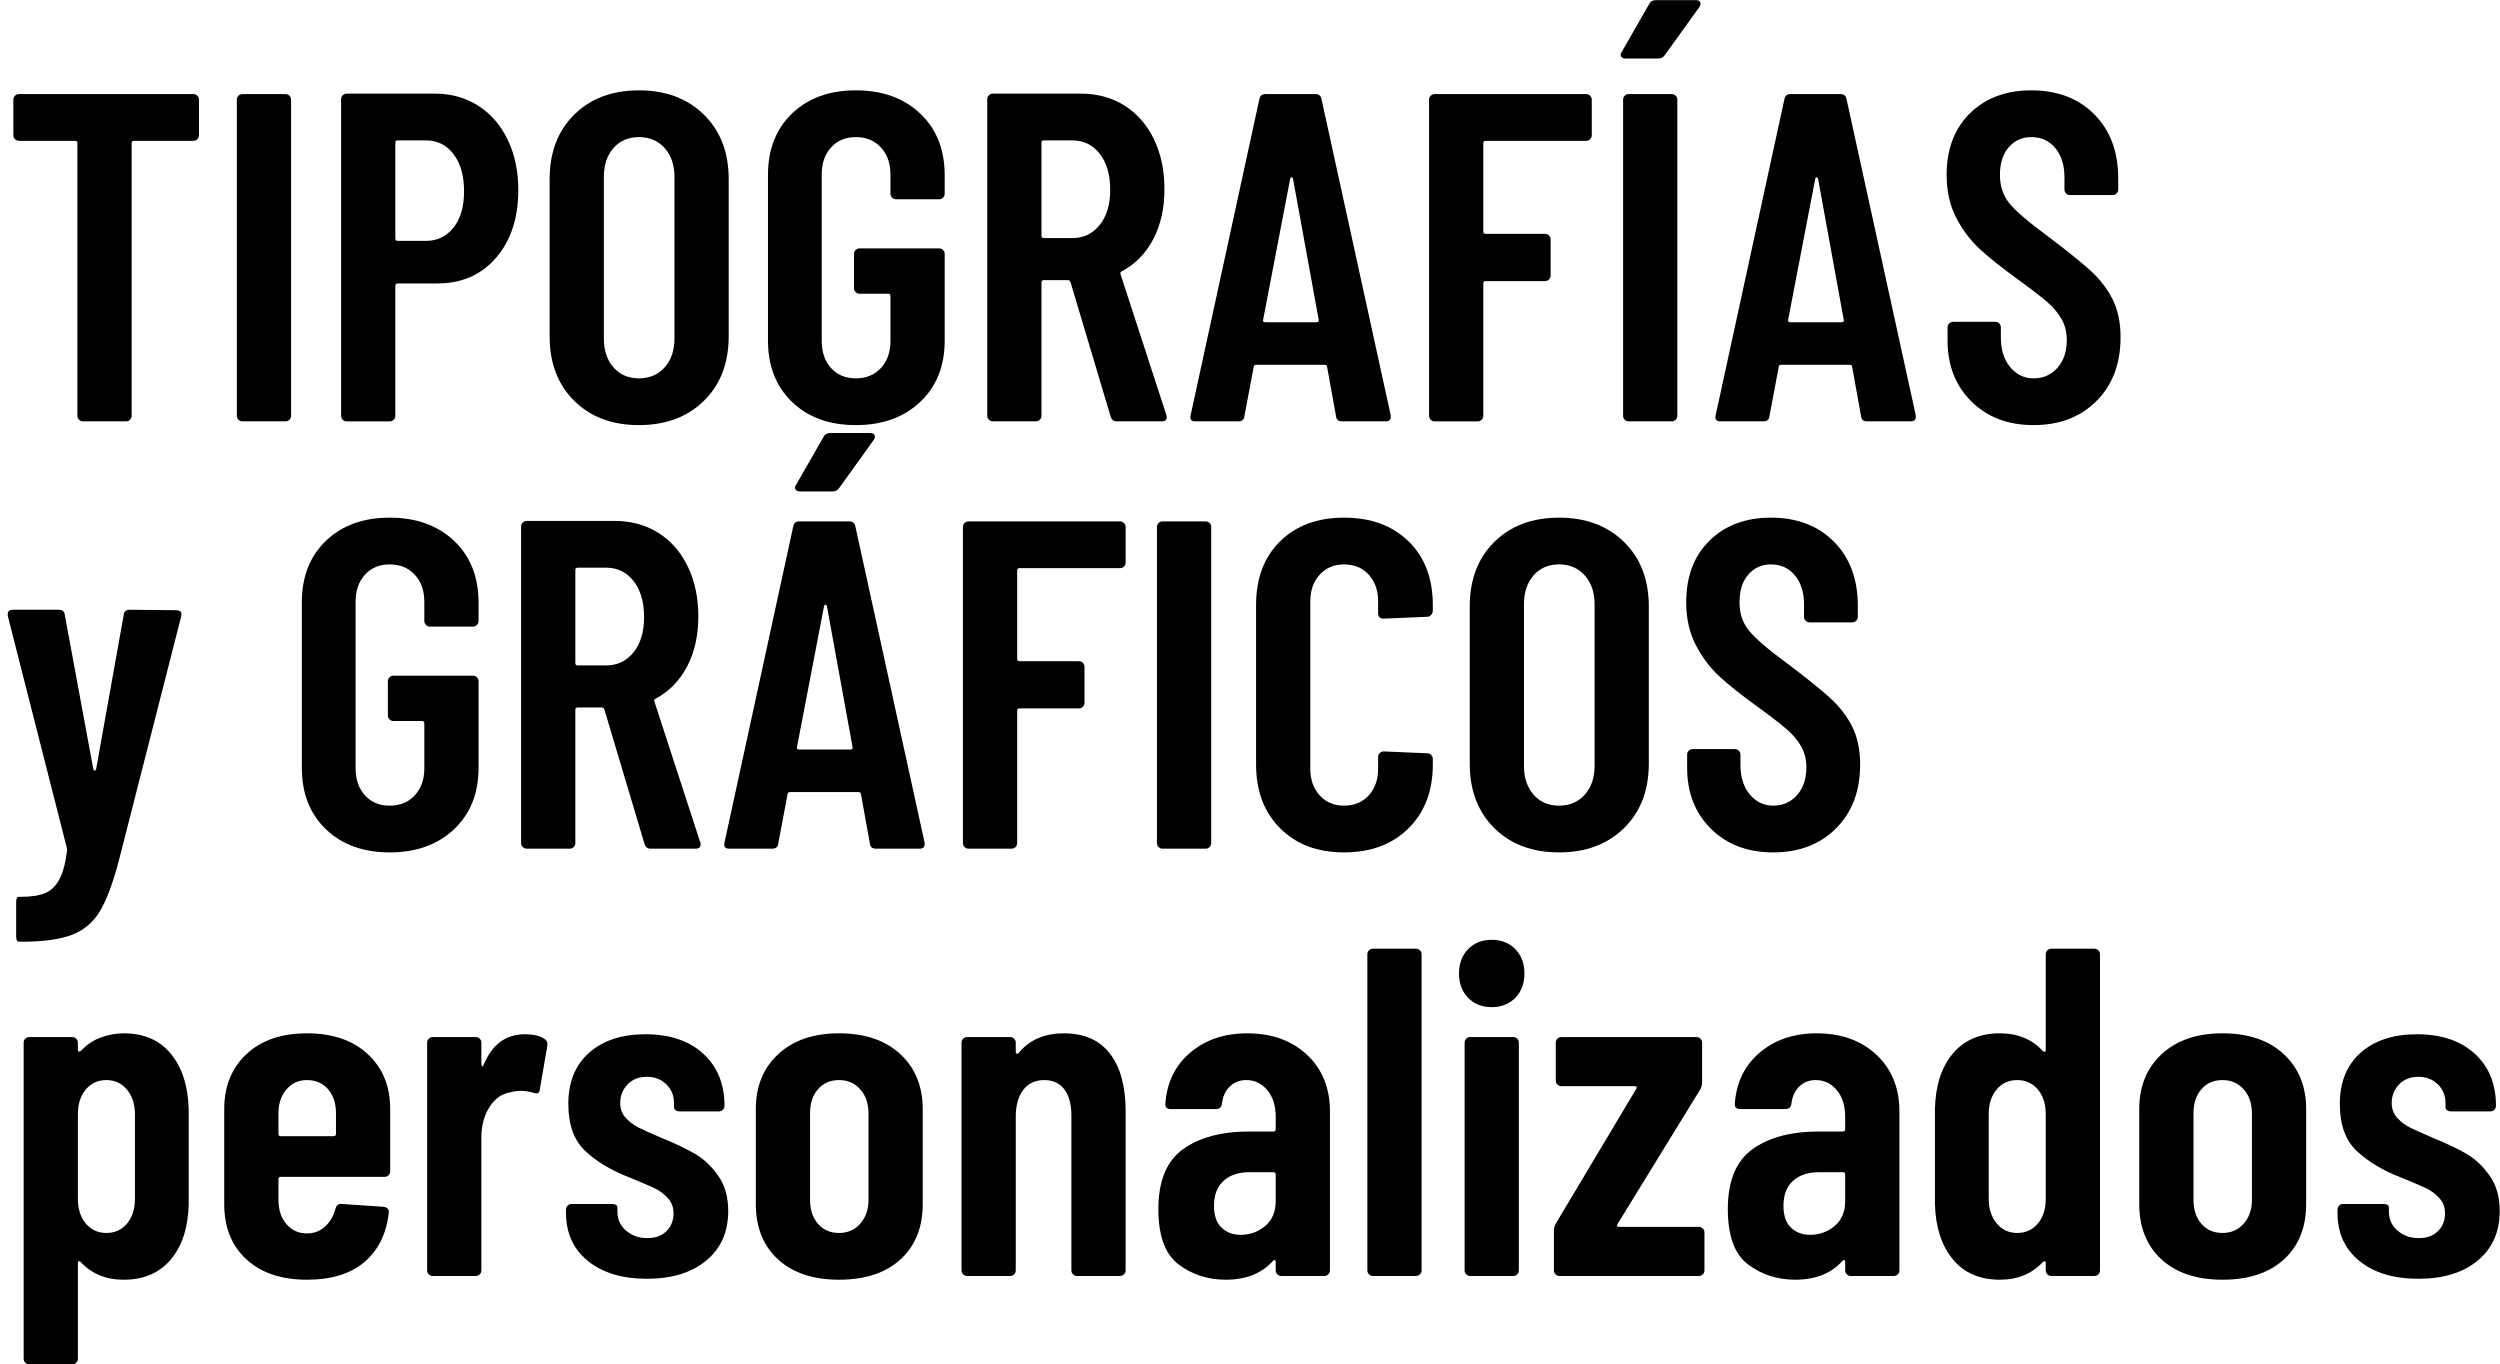
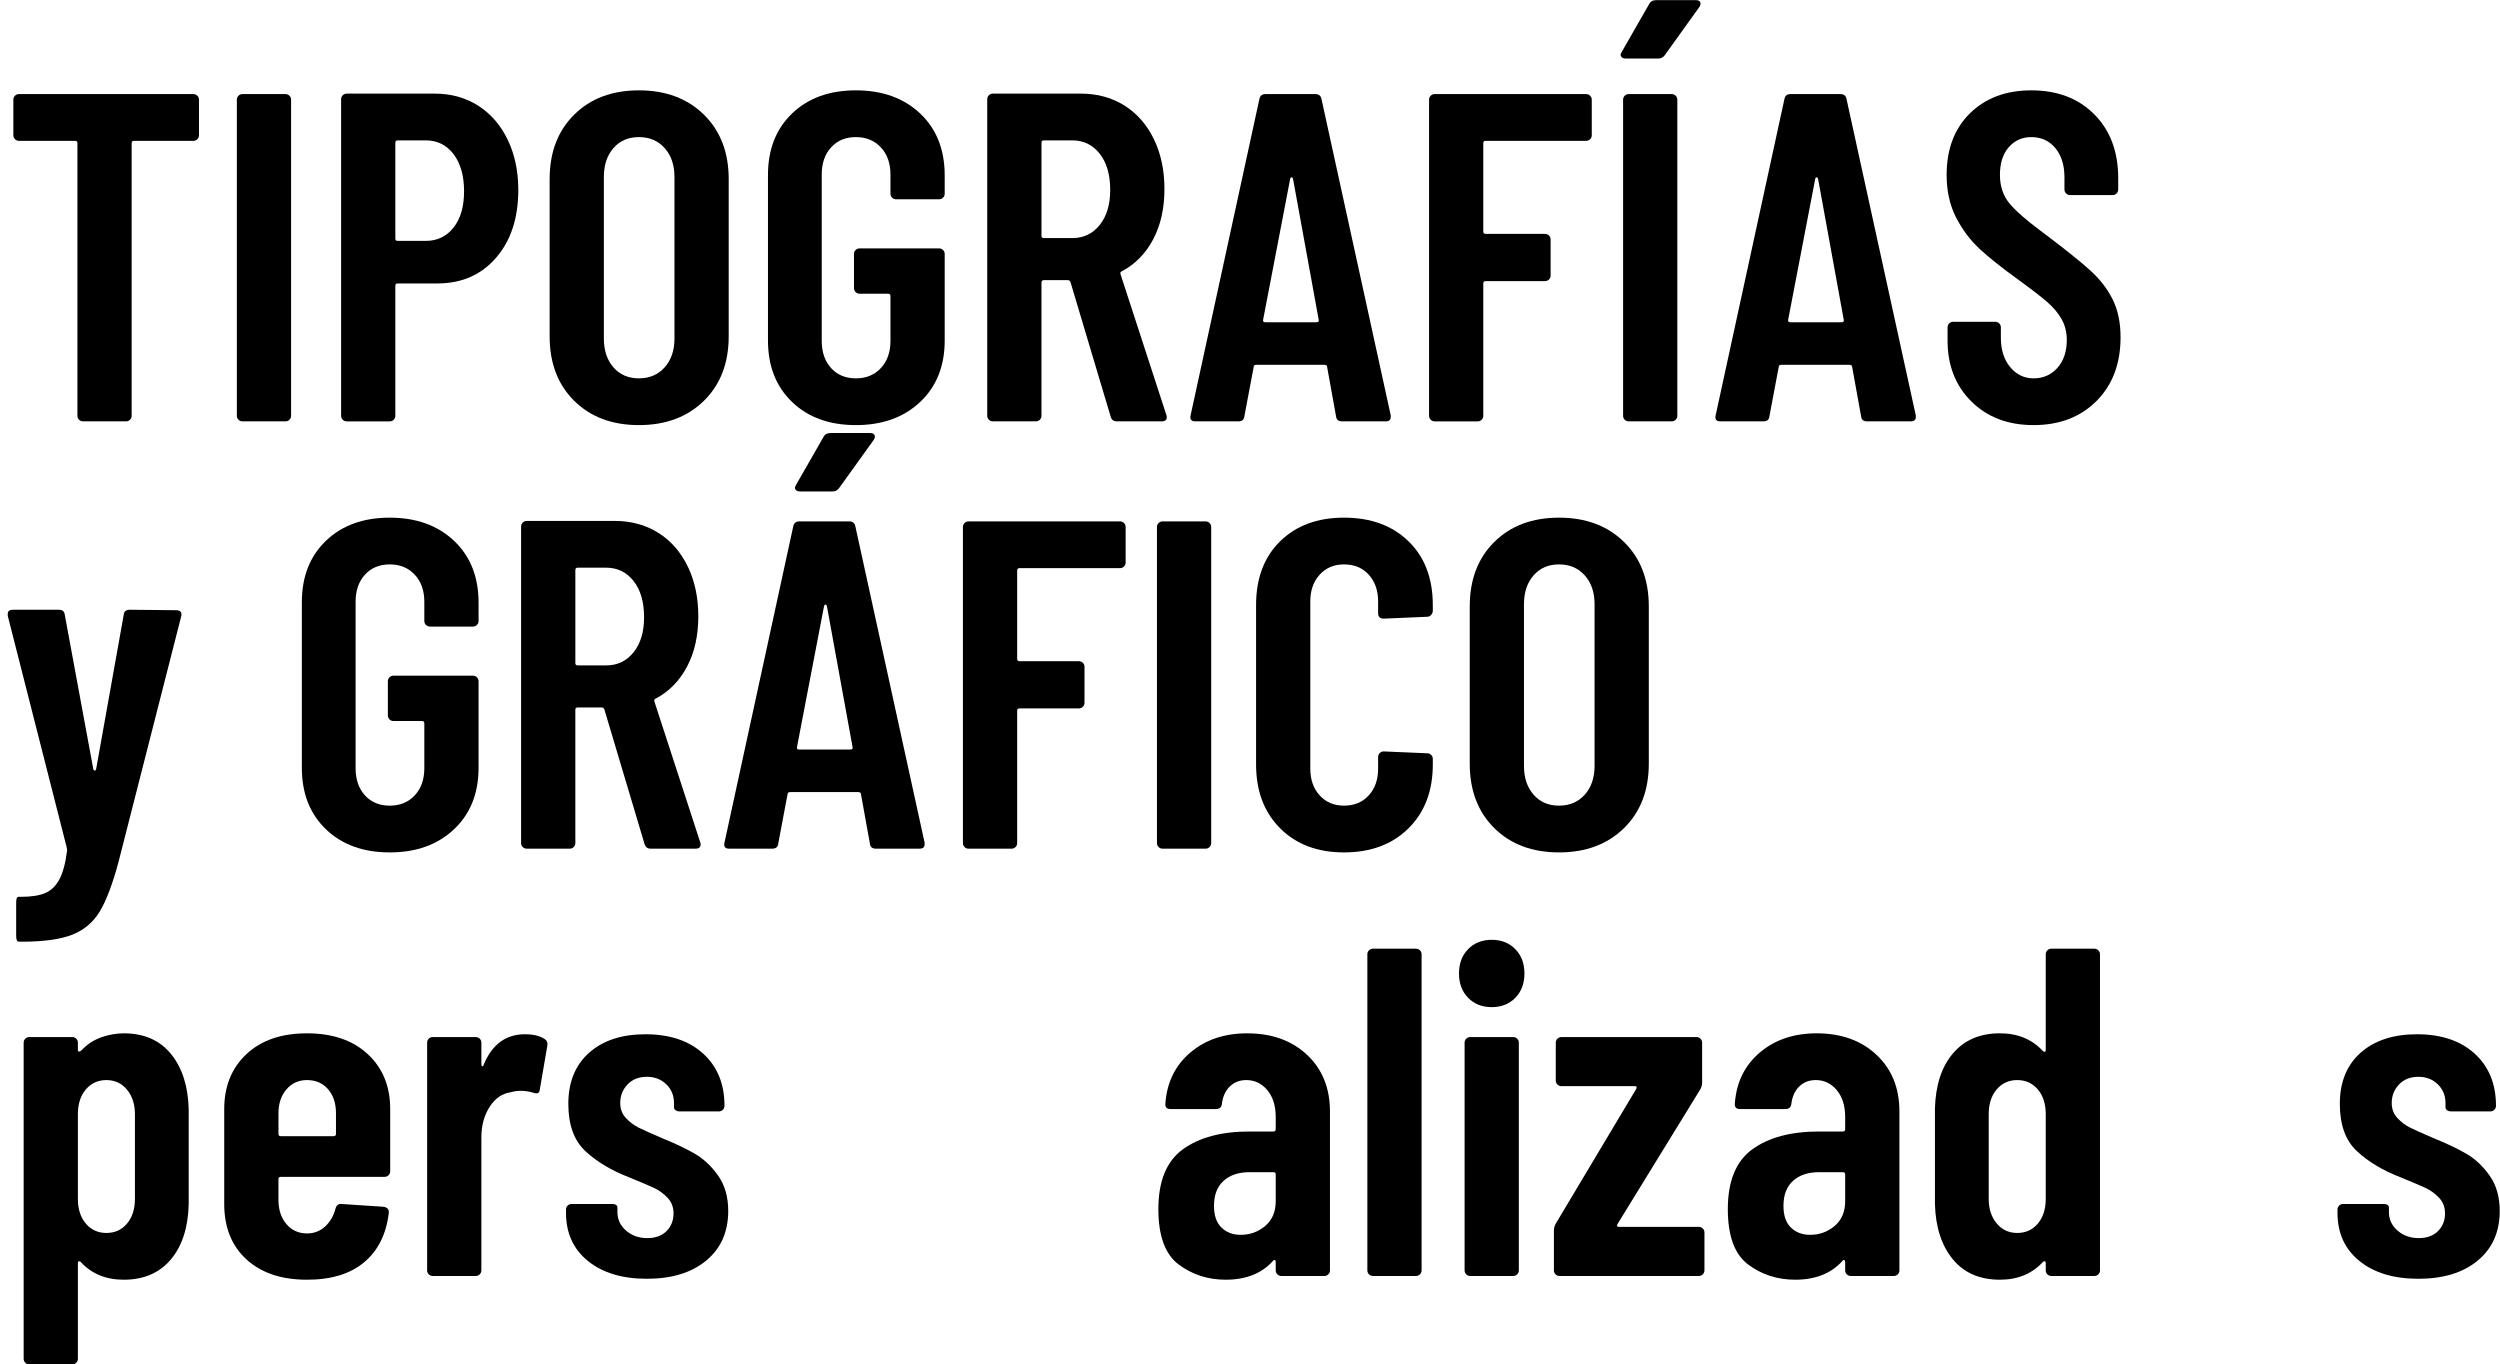
<svg xmlns="http://www.w3.org/2000/svg" xml:space="preserve" width="1114px" height="608px" shape-rendering="geometricPrecision" text-rendering="geometricPrecision" image-rendering="optimizeQuality" fill-rule="evenodd" clip-rule="evenodd" viewBox="0 0 1114 607.999">
  <g id="Capa_x0020_1">
    <path fill="black" fill-rule="nonzero" d="M86.165 41.924c0.694,0 1.284,0.242 1.77,0.729 0.487,0.487 0.729,1.076 0.729,1.77l0 15.834c0,0.694 -0.242,1.285 -0.729,1.77 -0.487,0.487 -1.076,0.73 -1.77,0.73l-26.459 0c-0.694,0 -1.042,0.347 -1.042,1.042l0 121.458c0,0.694 -0.242,1.285 -0.729,1.772 -0.487,0.485 -1.076,0.729 -1.77,0.729l-19.167 0c-0.694,0 -1.285,-0.243 -1.77,-0.729 -0.487,-0.487 -0.73,-1.077 -0.73,-1.772l0 -121.458c0,-0.694 -0.347,-1.042 -1.042,-1.042l-24.999 0c-0.694,0 -1.285,-0.243 -1.772,-0.73 -0.485,-0.485 -0.729,-1.076 -0.729,-1.77l0 -15.834c0,-0.694 0.243,-1.284 0.729,-1.77 0.487,-0.487 1.077,-0.729 1.772,-0.729l77.708 0z" />
    <path fill="black" fill-rule="nonzero" d="M108.04 187.758c-0.694,0 -1.285,-0.243 -1.772,-0.729 -0.485,-0.487 -0.729,-1.077 -0.729,-1.772l0 -140.834c0,-0.694 0.243,-1.284 0.729,-1.77 0.487,-0.487 1.077,-0.729 1.772,-0.729l19.166 0c0.694,0 1.285,0.242 1.772,0.729 0.485,0.487 0.729,1.076 0.729,1.77l0 140.834c0,0.694 -0.243,1.285 -0.729,1.772 -0.487,0.485 -1.077,0.729 -1.772,0.729l-19.166 0z" />
    <path fill="black" fill-rule="nonzero" d="M193.664 41.715c7.362,0 13.854,1.806 19.48,5.417 5.624,3.612 9.999,8.681 13.124,15.209 3.125,6.528 4.688,13.958 4.688,22.291 0,12.501 -3.299,22.57 -9.895,30.209 -6.598,7.638 -15.313,11.458 -26.146,11.458l-17.708 0c-0.694,0 -1.042,0.347 -1.042,1.042l0 57.917c0,0.694 -0.243,1.285 -0.73,1.772 -0.485,0.485 -1.076,0.729 -1.77,0.729l-19.167 0c-0.694,0 -1.284,-0.243 -1.77,-0.729 -0.487,-0.487 -0.729,-1.077 -0.729,-1.772l0 -141.041c0,-0.694 0.242,-1.285 0.729,-1.77 0.487,-0.487 1.076,-0.73 1.77,-0.73l39.167 0zm-3.958 65.626c5.139,0 9.27,-1.98 12.396,-5.937 3.125,-3.959 4.688,-9.34 4.688,-16.146 0,-6.945 -1.563,-12.465 -4.688,-16.563 -3.125,-4.097 -7.257,-6.146 -12.396,-6.146l-12.5 0c-0.694,0 -1.042,0.347 -1.042,1.042l0 42.709c0,0.694 0.347,1.042 1.042,1.042l12.5 0z" />
    <path fill="black" fill-rule="nonzero" d="M284.708 189.424c-11.944,0 -21.563,-3.611 -28.854,-10.833 -7.292,-7.222 -10.938,-16.806 -10.938,-28.75l0 -70c0,-11.943 3.646,-21.527 10.938,-28.749 7.291,-7.222 16.91,-10.833 28.854,-10.833 11.944,0 21.596,3.611 28.958,10.833 7.361,7.222 11.041,16.806 11.041,28.749l0 70c0,11.944 -3.68,21.528 -11.041,28.75 -7.362,7.222 -17.014,10.833 -28.958,10.833zm0 -20.834c4.722,0 8.542,-1.632 11.458,-4.896 2.916,-3.263 4.375,-7.534 4.375,-12.813l0 -72.083c0,-5.278 -1.459,-9.549 -4.375,-12.813 -2.916,-3.265 -6.736,-4.897 -11.458,-4.897 -4.723,0 -8.507,1.632 -11.355,4.897 -2.846,3.263 -4.271,7.534 -4.271,12.813l0 72.083c0,5.278 1.424,9.549 4.271,12.813 2.848,3.263 6.632,4.896 11.355,4.896z" />
    <path fill="black" fill-rule="nonzero" d="M381.375 189.424c-11.805,0 -21.285,-3.437 -28.437,-10.312 -7.153,-6.875 -10.729,-16.008 -10.729,-27.396l0 -73.75c0,-11.389 3.576,-20.52 10.729,-27.396 7.153,-6.875 16.632,-10.312 28.437,-10.312 11.806,0 21.354,3.437 28.646,10.312 7.292,6.875 10.937,16.076 10.937,27.604l0 8.126c0,0.694 -0.242,1.284 -0.729,1.77 -0.487,0.485 -1.076,0.729 -1.77,0.729l-19.167 0c-0.694,0 -1.285,-0.243 -1.77,-0.729 -0.487,-0.487 -0.73,-1.076 -0.73,-1.77l0 -8.542c0,-5.001 -1.423,-9.028 -4.271,-12.084 -2.846,-3.056 -6.562,-4.584 -11.146,-4.584 -4.583,0 -8.263,1.528 -11.041,4.584 -2.778,3.056 -4.167,7.083 -4.167,12.084l0 74.166c0,5 1.389,9.028 4.167,12.084 2.778,3.056 6.458,4.583 11.041,4.583 4.584,0 8.3,-1.527 11.146,-4.583 2.848,-3.056 4.271,-7.084 4.271,-12.084l0 -20c0,-0.694 -0.347,-1.042 -1.042,-1.042l-12.707 0c-0.694,0 -1.285,-0.243 -1.772,-0.73 -0.485,-0.485 -0.729,-1.076 -0.729,-1.77l0 -15.208c0,-0.694 0.243,-1.285 0.729,-1.772 0.487,-0.485 1.077,-0.729 1.772,-0.729l35.417 0c0.694,0 1.284,0.243 1.77,0.729 0.487,0.487 0.729,1.077 0.729,1.772l0 38.542c0,11.388 -3.645,20.52 -10.937,27.396 -7.292,6.875 -16.84,10.312 -28.646,10.312z" />
    <path fill="black" fill-rule="nonzero" d="M497.626 187.758c-1.389,0 -2.293,-0.694 -2.708,-2.083l-17.917 -60c-0.278,-0.555 -0.625,-0.833 -1.042,-0.833l-10.833 0c-0.694,0 -1.042,0.347 -1.042,1.041l0 59.375c0,0.694 -0.243,1.285 -0.729,1.772 -0.487,0.485 -1.077,0.729 -1.772,0.729l-19.166 0c-0.694,0 -1.285,-0.243 -1.772,-0.729 -0.485,-0.487 -0.729,-1.077 -0.729,-1.772l0 -141.041c0,-0.694 0.243,-1.285 0.729,-1.77 0.487,-0.487 1.077,-0.73 1.772,-0.73l39.167 0c7.361,0 13.854,1.772 19.479,5.313 5.626,3.542 10,8.542 13.126,15 3.125,6.458 4.687,13.854 4.687,22.188 0,8.61 -1.667,16.076 -5,22.395 -3.333,6.32 -7.985,11.076 -13.958,14.271 -0.555,0.139 -0.764,0.556 -0.625,1.25l20.416 62.709c0.139,0.278 0.208,0.625 0.208,1.041 0,1.251 -0.763,1.876 -2.291,1.876l-20 0zm-32.5 -125.209c-0.694,0 -1.042,0.347 -1.042,1.042l0 41.459c0,0.694 0.347,1.042 1.042,1.042l12.709 0c5,0 9.063,-1.945 12.188,-5.833 3.124,-3.889 4.687,-9.098 4.687,-15.626 0,-6.806 -1.563,-12.187 -4.687,-16.146 -3.125,-3.958 -7.188,-5.937 -12.188,-5.937l-12.709 0z" />
    <path fill="black" fill-rule="nonzero" d="M598.042 187.758c-1.667,0 -2.57,-0.764 -2.708,-2.291l-3.959 -21.875c0,-0.694 -0.416,-1.042 -1.25,-1.042l-30.208 0c-0.834,0 -1.251,0.278 -1.251,0.833l-4.166 22.084c-0.139,1.527 -1.042,2.291 -2.708,2.291l-19.167 0c-1.806,0 -2.5,-0.902 -2.083,-2.708l30.625 -140.834c0.278,-1.528 1.181,-2.291 2.708,-2.291l22.292 0c1.527,0 2.431,0.763 2.708,2.291l30.833 140.834 0 0.833c0,1.251 -0.763,1.876 -2.291,1.876l-19.375 0zm-35.209 -45.208c-0.138,0.694 0.209,1.042 1.042,1.042l22.709 0c0.833,0 1.18,-0.347 1.041,-1.042l-11.458 -62.917c-0.139,-0.417 -0.347,-0.625 -0.625,-0.625 -0.278,0 -0.487,0.208 -0.625,0.625l-12.084 62.917z" />
    <path fill="black" fill-rule="nonzero" d="M709.291 60.258c0,0.694 -0.242,1.285 -0.729,1.77 -0.487,0.487 -1.076,0.73 -1.77,0.73l-44.792 0c-0.694,0 -1.042,0.347 -1.042,1.042l0 39.374c0,0.694 0.347,1.042 1.042,1.042l26.458 0c0.694,0 1.285,0.243 1.772,0.729 0.485,0.487 0.729,1.077 0.729,1.772l0 16.042c0,0.694 -0.243,1.284 -0.729,1.77 -0.487,0.487 -1.077,0.729 -1.772,0.729l-26.458 0c-0.694,0 -1.042,0.347 -1.042,1.042l0 58.958c0,0.694 -0.243,1.285 -0.729,1.772 -0.487,0.485 -1.077,0.729 -1.772,0.729l-19.166 0c-0.694,0 -1.285,-0.243 -1.772,-0.729 -0.485,-0.487 -0.729,-1.077 -0.729,-1.772l0 -140.834c0,-0.694 0.243,-1.284 0.729,-1.77 0.487,-0.487 1.077,-0.729 1.772,-0.729l67.5 0c0.694,0 1.284,0.242 1.77,0.729 0.487,0.487 0.729,1.076 0.729,1.77l0 15.834z" />
    <path fill="black" fill-rule="nonzero" d="M725.751 187.758c-0.694,0 -1.285,-0.243 -1.772,-0.729 -0.485,-0.487 -0.729,-1.077 -0.729,-1.772l0 -140.834c0,-0.694 0.243,-1.284 0.729,-1.77 0.487,-0.487 1.077,-0.729 1.772,-0.729l19.166 0c0.694,0 1.285,0.242 1.772,0.729 0.485,0.487 0.729,1.076 0.729,1.77l0 140.834c0,0.694 -0.243,1.285 -0.729,1.772 -0.487,0.485 -1.077,0.729 -1.772,0.729l-19.166 0zm-1.251 -161.667c-0.972,0 -1.667,-0.278 -2.083,-0.833 -0.416,-0.556 -0.347,-1.251 0.209,-2.083l12.292 -21.458c0.555,-1.111 1.597,-1.667 3.125,-1.667l17.499 0c1.111,0 1.806,0.312 2.083,0.937 0.278,0.625 0.139,1.355 -0.417,2.187l-15.416 21.458c-0.694,0.973 -1.667,1.459 -2.917,1.459l-14.375 0z" />
    <path fill="black" fill-rule="nonzero" d="M832.001 187.758c-1.667,0 -2.57,-0.764 -2.708,-2.291l-3.959 -21.875c0,-0.694 -0.416,-1.042 -1.25,-1.042l-30.208 0c-0.834,0 -1.251,0.278 -1.251,0.833l-4.166 22.084c-0.139,1.527 -1.042,2.291 -2.708,2.291l-19.167 0c-1.806,0 -2.5,-0.902 -2.083,-2.708l30.625 -140.834c0.278,-1.528 1.181,-2.291 2.708,-2.291l22.292 0c1.527,0 2.431,0.763 2.708,2.291l30.833 140.834 0 0.833c0,1.251 -0.763,1.876 -2.291,1.876l-19.375 0zm-35.209 -45.208c-0.138,0.694 0.209,1.042 1.042,1.042l22.709 0c0.833,0 1.18,-0.347 1.041,-1.042l-11.458 -62.917c-0.139,-0.417 -0.347,-0.625 -0.625,-0.625 -0.278,0 -0.487,0.208 -0.625,0.625l-12.084 62.917z" />
    <path fill="black" fill-rule="nonzero" d="M906.167 189.424c-11.388,0 -20.624,-3.507 -27.709,-10.521 -7.083,-7.013 -10.624,-16.076 -10.624,-27.187l0 -5.833c0,-0.694 0.242,-1.285 0.729,-1.77 0.485,-0.487 1.076,-0.73 1.77,-0.73l18.75 0c0.694,0 1.285,0.243 1.772,0.73 0.485,0.485 0.729,1.076 0.729,1.77l0 4.583c0,5.417 1.389,9.793 4.167,13.126 2.778,3.333 6.249,5 10.416,5 4.306,0 7.847,-1.563 10.625,-4.688 2.778,-3.124 4.167,-7.257 4.167,-12.396 0,-3.472 -0.764,-6.562 -2.293,-9.27 -1.527,-2.708 -3.645,-5.243 -6.353,-7.604 -2.708,-2.361 -7.119,-5.764 -13.229,-10.208 -6.945,-5.001 -12.535,-9.445 -16.77,-13.334 -4.237,-3.889 -7.779,-8.576 -10.625,-14.062 -2.848,-5.486 -4.271,-11.841 -4.271,-19.063 0,-11.528 3.472,-20.694 10.416,-27.5 6.945,-6.806 16.042,-10.208 27.292,-10.208 11.667,0 21.041,3.576 28.126,10.729 7.083,7.153 10.625,16.631 10.625,28.437l0 5c0,0.694 -0.243,1.285 -0.73,1.77 -0.485,0.487 -1.076,0.73 -1.77,0.73l-18.959 0c-0.693,0 -1.284,-0.243 -1.77,-0.73 -0.485,-0.485 -0.729,-1.076 -0.729,-1.77l0 -5.417c0,-5.417 -1.355,-9.757 -4.063,-13.021 -2.708,-3.265 -6.285,-4.897 -10.729,-4.897 -4.028,0 -7.361,1.494 -9.999,4.48 -2.64,2.986 -3.959,7.117 -3.959,12.396 0,5 1.423,9.236 4.271,12.709 2.848,3.472 8.438,8.263 16.77,14.375 8.473,6.389 14.862,11.528 19.167,15.416 4.306,3.889 7.639,8.194 10,12.916 2.361,4.723 3.541,10.348 3.541,16.876 0,11.805 -3.576,21.285 -10.729,28.437 -7.153,7.153 -16.493,10.729 -28.02,10.729z" />
    <path fill="black" fill-rule="nonzero" d="M8.457 419.624c-0.834,0 -1.251,-0.833 -1.251,-2.499l0 -15c0,-1.667 0.347,-2.5 1.042,-2.5l1.042 0c4.584,0 8.194,-0.555 10.833,-1.667 2.64,-1.111 4.757,-3.159 6.354,-6.146 1.598,-2.986 2.744,-7.326 3.438,-13.021l-0.209 -1.25 -26.25 -103.126 0 -0.833c0,-1.251 0.764,-1.876 2.293,-1.876l20.416 0c1.667,0 2.569,0.764 2.708,2.291l12.707 68.751c0.139,0.417 0.347,0.625 0.626,0.625 0.278,0 0.485,-0.208 0.625,-0.625l12.292 -68.751c0.138,-1.527 1.042,-2.291 2.708,-2.291l20.624 0.209c1.945,0 2.708,0.902 2.293,2.708l-27.918 109.375c-2.639,9.861 -5.417,17.222 -8.333,22.083 -2.917,4.861 -7.015,8.334 -12.292,10.417 -5.278,2.082 -12.778,3.124 -22.5,3.124l-1.25 0z" />
    <path fill="black" fill-rule="nonzero" d="M173.665 379.832c-11.805,0 -21.285,-3.437 -28.437,-10.312 -7.153,-6.875 -10.729,-16.008 -10.729,-27.396l0 -73.75c0,-11.389 3.576,-20.52 10.729,-27.396 7.153,-6.875 16.632,-10.312 28.437,-10.312 11.806,0 21.354,3.437 28.646,10.312 7.292,6.875 10.937,16.076 10.937,27.604l0 8.126c0,0.694 -0.242,1.284 -0.729,1.77 -0.487,0.485 -1.076,0.729 -1.77,0.729l-19.167 0c-0.694,0 -1.285,-0.243 -1.77,-0.729 -0.487,-0.487 -0.73,-1.076 -0.73,-1.77l0 -8.542c0,-5.001 -1.423,-9.028 -4.271,-12.084 -2.846,-3.056 -6.562,-4.584 -11.146,-4.584 -4.583,0 -8.263,1.528 -11.041,4.584 -2.778,3.056 -4.167,7.083 -4.167,12.084l0 74.166c0,5 1.389,9.028 4.167,12.084 2.778,3.056 6.458,4.583 11.041,4.583 4.584,0 8.3,-1.527 11.146,-4.583 2.848,-3.056 4.271,-7.084 4.271,-12.084l0 -20c0,-0.694 -0.347,-1.042 -1.042,-1.042l-12.707 0c-0.694,0 -1.285,-0.243 -1.772,-0.73 -0.485,-0.485 -0.729,-1.076 -0.729,-1.77l0 -15.208c0,-0.694 0.243,-1.285 0.729,-1.772 0.487,-0.485 1.077,-0.729 1.772,-0.729l35.417 0c0.694,0 1.284,0.243 1.77,0.729 0.487,0.487 0.729,1.077 0.729,1.772l0 38.542c0,11.388 -3.645,20.52 -10.937,27.396 -7.292,6.875 -16.84,10.312 -28.646,10.312z" />
    <path fill="black" fill-rule="nonzero" d="M289.916 378.166c-1.389,0 -2.293,-0.694 -2.708,-2.083l-17.917 -60c-0.278,-0.555 -0.625,-0.833 -1.042,-0.833l-10.833 0c-0.694,0 -1.042,0.347 -1.042,1.041l0 59.375c0,0.694 -0.243,1.285 -0.729,1.772 -0.487,0.485 -1.077,0.729 -1.772,0.729l-19.166 0c-0.694,0 -1.285,-0.243 -1.772,-0.729 -0.485,-0.487 -0.729,-1.077 -0.729,-1.772l0 -141.041c0,-0.694 0.243,-1.285 0.729,-1.77 0.487,-0.487 1.077,-0.73 1.772,-0.73l39.167 0c7.361,0 13.854,1.772 19.479,5.313 5.626,3.542 10,8.542 13.126,15 3.125,6.458 4.687,13.854 4.687,22.188 0,8.61 -1.667,16.076 -5,22.395 -3.333,6.32 -7.985,11.076 -13.958,14.271 -0.555,0.139 -0.764,0.556 -0.625,1.25l20.416 62.709c0.139,0.278 0.208,0.625 0.208,1.041 0,1.251 -0.763,1.876 -2.291,1.876l-20 0zm-32.5 -125.209c-0.694,0 -1.042,0.347 -1.042,1.042l0 41.459c0,0.694 0.347,1.042 1.042,1.042l12.709 0c5,0 9.063,-1.945 12.188,-5.833 3.124,-3.889 4.687,-9.098 4.687,-15.626 0,-6.806 -1.563,-12.187 -4.687,-16.146 -3.125,-3.958 -7.188,-5.937 -12.188,-5.937l-12.709 0z" />
    <path fill="black" fill-rule="nonzero" d="M390.333 378.166c-1.667,0 -2.57,-0.764 -2.708,-2.291l-3.959 -21.875c0,-0.694 -0.416,-1.042 -1.25,-1.042l-30.208 0c-0.834,0 -1.251,0.278 -1.251,0.833l-4.166 22.084c-0.139,1.527 -1.042,2.291 -2.708,2.291l-19.167 0c-1.806,0 -2.5,-0.902 -2.083,-2.708l30.625 -140.834c0.278,-1.528 1.181,-2.291 2.708,-2.291l22.292 0c1.527,0 2.431,0.763 2.708,2.291l30.833 140.834 0 0.833c0,1.251 -0.763,1.876 -2.291,1.876l-19.375 0zm-35.209 -45.208c-0.138,0.694 0.209,1.042 1.042,1.042l22.709 0c0.833,0 1.18,-0.347 1.041,-1.042l-11.458 -62.917c-0.139,-0.417 -0.347,-0.625 -0.625,-0.625 -0.278,0 -0.487,0.208 -0.625,0.625l-12.084 62.917zm1.459 -113.959c-0.972,0 -1.667,-0.278 -2.083,-0.834 -0.417,-0.555 -0.347,-1.25 0.208,-2.083l12.292 -21.458c0.556,-1.11 1.598,-1.667 3.125,-1.667l17.5 0c1.111,0 1.806,0.313 2.083,0.938 0.278,0.625 0.138,1.354 -0.417,2.187l-15.417 21.458c-0.694,0.972 -1.667,1.459 -2.916,1.459l-14.375 0z" />
    <path fill="black" fill-rule="nonzero" d="M501.583 250.666c0,0.694 -0.242,1.285 -0.729,1.77 -0.487,0.487 -1.076,0.73 -1.77,0.73l-44.792 0c-0.694,0 -1.042,0.347 -1.042,1.042l0 39.374c0,0.694 0.347,1.042 1.042,1.042l26.458 0c0.694,0 1.285,0.243 1.772,0.729 0.485,0.487 0.729,1.077 0.729,1.772l0 16.042c0,0.694 -0.243,1.284 -0.729,1.77 -0.487,0.487 -1.077,0.729 -1.772,0.729l-26.458 0c-0.694,0 -1.042,0.347 -1.042,1.042l0 58.958c0,0.694 -0.243,1.285 -0.729,1.772 -0.487,0.485 -1.077,0.729 -1.772,0.729l-19.166 0c-0.694,0 -1.285,-0.243 -1.772,-0.729 -0.485,-0.487 -0.729,-1.077 -0.729,-1.772l0 -140.834c0,-0.694 0.243,-1.284 0.729,-1.77 0.487,-0.487 1.077,-0.729 1.772,-0.729l67.5 0c0.694,0 1.284,0.242 1.77,0.729 0.487,0.487 0.729,1.076 0.729,1.77l0 15.834z" />
    <path fill="black" fill-rule="nonzero" d="M518.041 378.166c-0.694,0 -1.285,-0.243 -1.772,-0.729 -0.485,-0.487 -0.729,-1.077 -0.729,-1.772l0 -140.834c0,-0.694 0.243,-1.284 0.729,-1.77 0.487,-0.487 1.077,-0.729 1.772,-0.729l19.166 0c0.694,0 1.285,0.242 1.772,0.729 0.485,0.487 0.729,1.076 0.729,1.77l0 140.834c0,0.694 -0.243,1.285 -0.729,1.772 -0.487,0.485 -1.077,0.729 -1.772,0.729l-19.166 0z" />
    <path fill="black" fill-rule="nonzero" d="M598.874 379.832c-11.805,0 -21.285,-3.576 -28.437,-10.729 -7.153,-7.153 -10.729,-16.632 -10.729,-28.437l0 -71.042c0,-11.944 3.576,-21.423 10.729,-28.437 7.153,-7.013 16.632,-10.52 28.437,-10.52 11.944,0 21.528,3.507 28.75,10.52 7.222,7.015 10.833,16.493 10.833,28.437l0 2.5c0,0.694 -0.242,1.319 -0.729,1.874 -0.487,0.556 -1.076,0.834 -1.77,0.834l-19.375 0.834c-1.668,0 -2.5,-0.834 -2.5,-2.5l0 -5.209c0,-4.861 -1.389,-8.819 -4.167,-11.875 -2.778,-3.056 -6.458,-4.584 -11.042,-4.584 -4.443,0 -8.055,1.528 -10.833,4.584 -2.778,3.056 -4.167,7.013 -4.167,11.875l0 74.583c0,4.861 1.389,8.82 4.167,11.876 2.778,3.056 6.39,4.583 10.833,4.583 4.584,0 8.264,-1.527 11.042,-4.583 2.778,-3.056 4.167,-7.015 4.167,-11.876l0 -5.207c0,-0.694 0.243,-1.285 0.729,-1.772 0.487,-0.485 1.077,-0.729 1.772,-0.729l19.375 0.834c0.694,0 1.284,0.242 1.77,0.729 0.487,0.487 0.729,1.076 0.729,1.77l0 2.5c0,11.805 -3.611,21.285 -10.833,28.437 -7.222,7.153 -16.806,10.729 -28.75,10.729z" />
    <path fill="black" fill-rule="nonzero" d="M694.708 379.832c-11.944,0 -21.563,-3.611 -28.854,-10.833 -7.292,-7.222 -10.938,-16.806 -10.938,-28.75l0 -70c0,-11.943 3.646,-21.527 10.938,-28.749 7.291,-7.222 16.91,-10.833 28.854,-10.833 11.944,0 21.596,3.611 28.958,10.833 7.361,7.222 11.041,16.806 11.041,28.749l0 70c0,11.944 -3.68,21.528 -11.041,28.75 -7.362,7.222 -17.014,10.833 -28.958,10.833zm0 -20.834c4.722,0 8.542,-1.632 11.458,-4.896 2.916,-3.263 4.375,-7.534 4.375,-12.813l0 -72.083c0,-5.278 -1.459,-9.549 -4.375,-12.813 -2.916,-3.265 -6.736,-4.897 -11.458,-4.897 -4.723,0 -8.507,1.632 -11.355,4.897 -2.846,3.263 -4.271,7.534 -4.271,12.813l0 72.083c0,5.278 1.424,9.549 4.271,12.813 2.848,3.263 6.632,4.896 11.355,4.896z" />
-     <path fill="black" fill-rule="nonzero" d="M790.126 379.832c-11.388,0 -20.624,-3.507 -27.709,-10.521 -7.083,-7.013 -10.624,-16.076 -10.624,-27.187l0 -5.833c0,-0.694 0.242,-1.285 0.729,-1.77 0.485,-0.487 1.076,-0.73 1.77,-0.73l18.75 0c0.694,0 1.285,0.243 1.772,0.73 0.485,0.485 0.729,1.076 0.729,1.77l0 4.583c0,5.417 1.389,9.793 4.167,13.126 2.778,3.333 6.249,5 10.416,5 4.306,0 7.847,-1.563 10.625,-4.688 2.778,-3.124 4.167,-7.257 4.167,-12.396 0,-3.472 -0.764,-6.562 -2.293,-9.27 -1.527,-2.708 -3.645,-5.243 -6.353,-7.604 -2.708,-2.361 -7.119,-5.764 -13.229,-10.208 -6.945,-5.001 -12.535,-9.445 -16.77,-13.334 -4.237,-3.889 -7.779,-8.576 -10.625,-14.062 -2.848,-5.486 -4.271,-11.841 -4.271,-19.063 0,-11.528 3.472,-20.694 10.416,-27.5 6.945,-6.806 16.042,-10.208 27.292,-10.208 11.667,0 21.041,3.576 28.126,10.729 7.083,7.153 10.625,16.631 10.625,28.437l0 5c0,0.694 -0.243,1.285 -0.73,1.77 -0.485,0.487 -1.076,0.73 -1.77,0.73l-18.959 0c-0.693,0 -1.284,-0.243 -1.77,-0.73 -0.485,-0.485 -0.729,-1.076 -0.729,-1.77l0 -5.417c0,-5.417 -1.355,-9.757 -4.063,-13.021 -2.708,-3.265 -6.285,-4.897 -10.729,-4.897 -4.028,0 -7.361,1.494 -9.999,4.48 -2.64,2.986 -3.959,7.117 -3.959,12.396 0,5 1.423,9.236 4.271,12.709 2.848,3.472 8.438,8.263 16.77,14.375 8.473,6.389 14.862,11.528 19.167,15.416 4.306,3.889 7.639,8.194 10,12.916 2.361,4.723 3.541,10.348 3.541,16.876 0,11.805 -3.576,21.285 -10.729,28.437 -7.153,7.153 -16.493,10.729 -28.02,10.729z" />
    <path fill="black" fill-rule="nonzero" d="M55.123 460.448c9.027,0 16.042,3.056 21.041,9.167 5,6.111 7.639,14.306 7.917,24.584l0 42.5c-0.278,10.417 -2.952,18.612 -8.021,24.584 -5.069,5.973 -12.048,8.959 -20.937,8.959 -7.917,0 -14.306,-2.639 -19.167,-7.917 -0.278,-0.278 -0.555,-0.381 -0.834,-0.312 -0.278,0.07 -0.416,0.312 -0.416,0.729l0 42.709c0,0.694 -0.243,1.285 -0.73,1.77 -0.485,0.487 -1.076,0.73 -1.77,0.73l-19.167 0c-0.694,0 -1.285,-0.243 -1.77,-0.73 -0.487,-0.485 -0.73,-1.076 -0.73,-1.77l0 -140.834c0,-0.694 0.243,-1.285 0.73,-1.77 0.485,-0.487 1.076,-0.73 1.77,-0.73l19.167 0c0.694,0 1.285,0.243 1.77,0.73 0.487,0.485 0.73,1.076 0.73,1.77l0 3.333c0,0.417 0.174,0.625 0.521,0.625 0.347,0 0.729,-0.208 1.146,-0.625 2.499,-2.639 5.417,-4.548 8.75,-5.73 3.333,-1.18 6.666,-1.77 10,-1.77zm5 36.041c0,-4.444 -1.181,-8.089 -3.542,-10.937 -2.361,-2.848 -5.417,-4.271 -9.167,-4.271 -3.75,0 -6.806,1.389 -9.167,4.167 -2.361,2.778 -3.541,6.458 -3.541,11.041l0 37.709c0,4.583 1.18,8.264 3.541,11.041 2.361,2.778 5.417,4.167 9.167,4.167 3.75,0 6.806,-1.389 9.167,-4.167 2.361,-2.777 3.542,-6.458 3.542,-11.041l0 -37.709z" />
    <path fill="black" fill-rule="nonzero" d="M173.874 521.907c0,0.694 -0.243,1.285 -0.729,1.77 -0.487,0.487 -1.077,0.73 -1.772,0.73l-46.25 0c-0.694,0 -1.042,0.347 -1.042,1.041l0 9.168c0,4.444 1.18,8.055 3.542,10.833 2.361,2.778 5.417,4.167 9.167,4.167 3.194,0 5.902,-1.042 8.125,-3.125 2.222,-2.083 3.75,-4.722 4.583,-7.917 0.417,-1.528 1.319,-2.222 2.708,-2.083l18.75 1.25c1.668,0.279 2.431,1.181 2.293,2.708 -1.111,9.445 -4.757,16.772 -10.938,21.98 -6.181,5.207 -14.687,7.812 -25.52,7.812 -11.389,0 -20.382,-3.021 -26.98,-9.063 -6.596,-6.041 -9.895,-14.27 -9.895,-24.687l0 -42.292c0,-10.139 3.299,-18.299 9.895,-24.48 6.598,-6.18 15.591,-9.27 26.98,-9.27 11.388,0 20.416,3.091 27.083,9.27 6.667,6.181 10,14.341 10,24.48l0 27.709zm-37.083 -40.625c-3.75,0 -6.806,1.389 -9.167,4.167 -2.362,2.778 -3.542,6.319 -3.542,10.625l0 9.167c0,0.694 0.347,1.042 1.042,1.042l23.542 0c0.694,0 1.042,-0.347 1.042,-1.042l0 -9.167c0,-4.444 -1.181,-8.021 -3.542,-10.729 -2.361,-2.708 -5.486,-4.063 -9.374,-4.063z" />
    <path fill="black" fill-rule="nonzero" d="M233.874 460.865c3.75,0 6.667,0.694 8.751,2.083 1.11,0.694 1.527,1.736 1.25,3.125l-3.333 19.375c-0.139,1.667 -1.111,2.152 -2.917,1.459 -1.944,-0.556 -3.75,-0.834 -5.417,-0.834 -1.667,0 -3.195,0.208 -4.583,0.625 -3.889,0.555 -7.049,2.744 -9.48,6.562 -2.431,3.82 -3.646,8.368 -3.646,13.646l0 59.166c0,0.694 -0.243,1.285 -0.729,1.772 -0.487,0.485 -1.077,0.729 -1.772,0.729l-19.166 0c-0.694,0 -1.285,-0.243 -1.772,-0.729 -0.485,-0.487 -0.729,-1.077 -0.729,-1.772l0 -101.458c0,-0.694 0.243,-1.285 0.729,-1.77 0.487,-0.487 1.077,-0.73 1.772,-0.73l19.166 0c0.694,0 1.285,0.243 1.772,0.73 0.485,0.485 0.729,1.076 0.729,1.77l0 9.583c0,0.555 0.139,0.868 0.417,0.938 0.278,0.069 0.485,-0.174 0.625,-0.73 3.75,-9.027 9.861,-13.541 18.333,-13.541z" />
    <path fill="black" fill-rule="nonzero" d="M288.251 569.823c-10.972,0 -19.722,-2.639 -26.25,-7.916 -6.528,-5.278 -9.791,-12.431 -9.791,-21.459l0 -1.457c0,-0.694 0.242,-1.285 0.729,-1.772 0.487,-0.485 1.076,-0.729 1.77,-0.729l17.917 0c1.667,0 2.499,0.555 2.499,1.667l0 1.876c0,3.333 1.285,6.111 3.855,8.333 2.569,2.223 5.728,3.333 9.478,3.333 3.612,0 6.458,-1.041 8.542,-3.124 2.083,-2.083 3.125,-4.722 3.125,-7.917 0,-2.778 -0.902,-5.105 -2.708,-6.979 -1.806,-1.876 -3.75,-3.299 -5.833,-4.271 -2.083,-0.972 -5.833,-2.57 -11.25,-4.792 -7.917,-3.056 -14.409,-6.945 -19.479,-11.667 -5.069,-4.722 -7.604,-11.735 -7.604,-21.041 0,-9.723 3.09,-17.327 9.27,-22.813 6.181,-5.486 14.549,-8.229 25.104,-8.229 10.833,0 19.409,2.882 25.729,8.646 6.319,5.764 9.48,13.507 9.48,23.229 0,0.694 -0.243,1.285 -0.73,1.772 -0.485,0.485 -1.076,0.729 -1.77,0.729l-17.5 0c-0.694,0 -1.285,-0.174 -1.77,-0.521 -0.487,-0.347 -0.729,-0.798 -0.729,-1.354l0 -1.876c0,-3.333 -1.147,-6.111 -3.438,-8.333 -2.291,-2.223 -5.173,-3.334 -8.646,-3.334 -3.611,0 -6.493,1.146 -8.646,3.438 -2.153,2.291 -3.229,5.034 -3.229,8.229 0,2.639 0.833,4.861 2.499,6.667 1.668,1.805 3.542,3.229 5.626,4.27 2.083,1.042 5.556,2.604 10.416,4.688 5.833,2.361 10.729,4.688 14.688,6.979 3.958,2.293 7.43,5.556 10.416,9.793 2.987,4.235 4.48,9.478 4.48,15.729 0,9.306 -3.265,16.666 -9.793,22.083 -6.527,5.417 -15.347,8.125 -26.458,8.125z" />
-     <path fill="black" fill-rule="nonzero" d="M373.876 570.24c-11.528,0 -20.59,-3.021 -27.188,-9.063 -6.596,-6.041 -9.895,-14.27 -9.895,-24.687l0 -42.292c0,-10.139 3.333,-18.299 9.999,-24.48 6.667,-6.18 15.694,-9.27 27.084,-9.27 11.528,0 20.626,3.091 27.292,9.27 6.666,6.181 10,14.341 10,24.48l0 42.292c0,10.417 -3.299,18.646 -9.896,24.687 -6.596,6.041 -15.729,9.063 -27.396,9.063zm0 -20.834c3.889,0 7.049,-1.389 9.48,-4.167 2.431,-2.777 3.646,-6.319 3.646,-10.624l0 -38.542c0,-4.306 -1.215,-7.847 -3.646,-10.625 -2.431,-2.778 -5.59,-4.167 -9.48,-4.167 -3.889,0 -7.013,1.355 -9.374,4.063 -2.362,2.708 -3.542,6.285 -3.542,10.729l0 38.542c0,4.444 1.18,8.021 3.542,10.729 2.361,2.708 5.485,4.062 9.374,4.062z" />
-     <path fill="black" fill-rule="nonzero" d="M474.084 460.448c9.028,0 15.868,3.021 20.52,9.063 4.654,6.041 6.979,14.618 6.979,25.729l0 70.833c0,0.694 -0.242,1.285 -0.729,1.772 -0.487,0.485 -1.076,0.729 -1.77,0.729l-19.167 0c-0.694,0 -1.285,-0.243 -1.77,-0.729 -0.487,-0.487 -0.73,-1.077 -0.73,-1.772l0 -68.957c0,-5.001 -1.042,-8.889 -3.125,-11.667 -2.082,-2.778 -5.069,-4.167 -8.957,-4.167 -4.028,0 -7.153,1.459 -9.376,4.375 -2.222,2.917 -3.333,6.945 -3.333,12.084l0 68.333c0,0.694 -0.243,1.285 -0.729,1.772 -0.487,0.485 -1.077,0.729 -1.772,0.729l-19.166 0c-0.694,0 -1.285,-0.243 -1.772,-0.729 -0.485,-0.487 -0.729,-1.077 -0.729,-1.772l0 -101.458c0,-0.694 0.243,-1.285 0.729,-1.77 0.487,-0.487 1.077,-0.73 1.772,-0.73l19.166 0c0.694,0 1.285,0.243 1.772,0.73 0.485,0.485 0.729,1.076 0.729,1.77l0 4.167c0,0.416 0.174,0.659 0.521,0.729 0.347,0.07 0.729,-0.174 1.146,-0.729 4.722,-5.556 11.32,-8.334 19.792,-8.334z" />
    <path fill="black" fill-rule="nonzero" d="M555.752 460.448c10.972,0 19.861,3.195 26.667,9.583 6.806,6.389 10.208,14.792 10.208,25.208l0 70.833c0,0.694 -0.243,1.285 -0.73,1.772 -0.485,0.485 -1.076,0.729 -1.77,0.729l-19.167 0c-0.694,0 -1.285,-0.243 -1.77,-0.729 -0.487,-0.487 -0.729,-1.077 -0.729,-1.772l0 -3.75c0,-0.416 -0.139,-0.694 -0.417,-0.833 -0.278,-0.139 -0.556,0 -0.834,0.417 -5,5.555 -12.014,8.333 -21.041,8.333 -7.917,0 -14.896,-2.257 -20.937,-6.771 -6.041,-4.513 -9.063,-12.743 -9.063,-24.687 0,-12.5 3.646,-21.389 10.937,-26.666 7.292,-5.278 17.187,-7.917 29.688,-7.917l10.625 0c0.694,0 1.042,-0.347 1.042,-1.042l0 -5.417c0,-5.001 -1.251,-8.993 -3.75,-11.98 -2.5,-2.986 -5.626,-4.479 -9.376,-4.479 -2.916,0 -5.347,0.938 -7.292,2.812 -1.944,1.876 -3.124,4.41 -3.541,7.604 -0.139,1.668 -1.042,2.5 -2.708,2.5l-20.209 0c-1.667,0 -2.431,-0.833 -2.291,-2.5 0.694,-9.444 4.409,-17.014 11.146,-22.708 6.736,-5.694 15.174,-8.542 25.312,-8.542zm-2.917 89.792c4.167,0 7.813,-1.319 10.938,-3.959 3.125,-2.639 4.688,-6.319 4.688,-11.041l0 -11.875c0,-0.694 -0.347,-1.042 -1.042,-1.042l-10.625 0c-4.861,0 -8.715,1.284 -11.563,3.854 -2.846,2.569 -4.271,6.285 -4.271,11.146 0,4.305 1.111,7.534 3.333,9.687 2.223,2.152 5.07,3.229 8.542,3.229z" />
    <path fill="black" fill-rule="nonzero" d="M611.793 568.574c-0.694,0 -1.285,-0.243 -1.77,-0.729 -0.487,-0.487 -0.73,-1.077 -0.73,-1.772l0 -140.834c0,-0.694 0.243,-1.284 0.73,-1.77 0.485,-0.487 1.076,-0.729 1.77,-0.729l19.167 0c0.694,0 1.285,0.242 1.77,0.729 0.487,0.487 0.729,1.076 0.729,1.77l0 140.834c0,0.694 -0.242,1.285 -0.729,1.772 -0.485,0.485 -1.076,0.729 -1.77,0.729l-19.167 0z" />
    <path fill="black" fill-rule="nonzero" d="M664.708 448.781c-4.305,0 -7.812,-1.389 -10.52,-4.166 -2.708,-2.778 -4.063,-6.39 -4.063,-10.834 0,-4.444 1.355,-8.055 4.063,-10.833 2.708,-2.778 6.215,-4.167 10.52,-4.167 4.306,0 7.813,1.389 10.521,4.167 2.708,2.778 4.063,6.389 4.063,10.833 0,4.444 -1.355,8.056 -4.063,10.834 -2.708,2.777 -6.215,4.166 -10.521,4.166zm-9.582 119.792c-0.694,0 -1.285,-0.243 -1.772,-0.729 -0.485,-0.487 -0.729,-1.077 -0.729,-1.772l0 -101.458c0,-0.694 0.243,-1.285 0.729,-1.77 0.487,-0.487 1.077,-0.73 1.772,-0.73l19.166 0c0.694,0 1.285,0.243 1.772,0.73 0.485,0.485 0.729,1.076 0.729,1.77l0 101.458c0,0.694 -0.243,1.285 -0.729,1.772 -0.487,0.485 -1.077,0.729 -1.772,0.729l-19.166 0z" />
    <path fill="black" fill-rule="nonzero" d="M694.919 568.574c-0.694,0 -1.285,-0.243 -1.77,-0.729 -0.487,-0.487 -0.73,-1.077 -0.73,-1.772l0 -17.708c0,-1.11 0.279,-2.152 0.834,-3.125l35.834 -60c0.417,-0.833 0.208,-1.25 -0.625,-1.25l-32.708 0c-0.694,0 -1.285,-0.243 -1.772,-0.729 -0.485,-0.487 -0.729,-1.077 -0.729,-1.772l0 -16.874c0,-0.694 0.243,-1.285 0.729,-1.77 0.487,-0.487 1.077,-0.73 1.772,-0.73l60.208 0c0.694,0 1.285,0.243 1.77,0.73 0.487,0.485 0.73,1.076 0.73,1.77l0 17.708c0,1.111 -0.279,2.153 -0.834,3.125l-36.875 60c-0.417,0.833 -0.208,1.25 0.625,1.25l35.626 0c0.694,0 1.285,0.243 1.77,0.73 0.487,0.485 0.73,1.076 0.73,1.77l0 16.874c0,0.694 -0.243,1.285 -0.73,1.772 -0.485,0.485 -1.076,0.729 -1.77,0.729l-62.084 0z" />
    <path fill="black" fill-rule="nonzero" d="M809.502 460.448c10.972,0 19.861,3.195 26.667,9.583 6.806,6.389 10.208,14.792 10.208,25.208l0 70.833c0,0.694 -0.243,1.285 -0.73,1.772 -0.485,0.485 -1.076,0.729 -1.77,0.729l-19.167 0c-0.694,0 -1.285,-0.243 -1.77,-0.729 -0.487,-0.487 -0.729,-1.077 -0.729,-1.772l0 -3.75c0,-0.416 -0.139,-0.694 -0.417,-0.833 -0.278,-0.139 -0.556,0 -0.834,0.417 -5,5.555 -12.014,8.333 -21.041,8.333 -7.917,0 -14.896,-2.257 -20.937,-6.771 -6.041,-4.513 -9.063,-12.743 -9.063,-24.687 0,-12.5 3.646,-21.389 10.937,-26.666 7.292,-5.278 17.187,-7.917 29.688,-7.917l10.625 0c0.694,0 1.042,-0.347 1.042,-1.042l0 -5.417c0,-5.001 -1.251,-8.993 -3.75,-11.98 -2.5,-2.986 -5.626,-4.479 -9.376,-4.479 -2.916,0 -5.347,0.938 -7.292,2.812 -1.944,1.876 -3.124,4.41 -3.541,7.604 -0.139,1.668 -1.042,2.5 -2.708,2.5l-20.209 0c-1.667,0 -2.431,-0.833 -2.291,-2.5 0.694,-9.444 4.409,-17.014 11.146,-22.708 6.736,-5.694 15.174,-8.542 25.312,-8.542zm-2.917 89.792c4.167,0 7.813,-1.319 10.938,-3.959 3.125,-2.639 4.688,-6.319 4.688,-11.041l0 -11.875c0,-0.694 -0.347,-1.042 -1.042,-1.042l-10.625 0c-4.861,0 -8.715,1.284 -11.563,3.854 -2.846,2.569 -4.271,6.285 -4.271,11.146 0,4.305 1.111,7.534 3.333,9.687 2.223,2.152 5.07,3.229 8.542,3.229z" />
    <path fill="black" fill-rule="nonzero" d="M911.585 425.24c0,-0.694 0.243,-1.284 0.729,-1.77 0.487,-0.487 1.077,-0.729 1.772,-0.729l19.166 0c0.694,0 1.285,0.242 1.772,0.729 0.485,0.487 0.729,1.076 0.729,1.77l0 140.834c0,0.694 -0.243,1.285 -0.729,1.772 -0.487,0.485 -1.077,0.729 -1.772,0.729l-19.166 0c-0.694,0 -1.285,-0.243 -1.772,-0.729 -0.485,-0.487 -0.729,-1.077 -0.729,-1.772l0 -3.333c0,-0.417 -0.139,-0.659 -0.417,-0.729 -0.278,-0.07 -0.555,0.034 -0.833,0.312 -4.861,5.278 -11.25,7.917 -19.167,7.917 -9.028,0 -16.042,-3.056 -21.041,-9.167 -5.001,-6.111 -7.639,-14.306 -7.917,-24.584l0 -42.5c0.278,-10.417 2.952,-18.612 8.021,-24.584 5.069,-5.973 12.048,-8.959 20.937,-8.959 7.917,0 14.306,2.639 19.167,7.917 0.278,0.278 0.555,0.381 0.833,0.312 0.278,-0.069 0.417,-0.312 0.417,-0.729l0 -42.709zm-12.709 124.167c3.75,0 6.806,-1.389 9.167,-4.167 2.361,-2.777 3.542,-6.458 3.542,-11.041l0 -37.709c0,-4.583 -1.181,-8.263 -3.542,-11.041 -2.361,-2.778 -5.417,-4.167 -9.167,-4.167 -3.75,0 -6.806,1.389 -9.167,4.167 -2.361,2.778 -3.541,6.458 -3.541,11.041l0 37.709c0,4.444 1.18,8.091 3.541,10.937 2.361,2.848 5.417,4.271 9.167,4.271z" />
-     <path fill="black" fill-rule="nonzero" d="M990.335 570.24c-11.528,0 -20.59,-3.021 -27.188,-9.063 -6.596,-6.041 -9.895,-14.27 -9.895,-24.687l0 -42.292c0,-10.139 3.333,-18.299 9.999,-24.48 6.667,-6.18 15.694,-9.27 27.084,-9.27 11.528,0 20.626,3.091 27.292,9.27 6.666,6.181 10,14.341 10,24.48l0 42.292c0,10.417 -3.299,18.646 -9.896,24.687 -6.596,6.041 -15.729,9.063 -27.396,9.063zm0 -20.834c3.889,0 7.049,-1.389 9.48,-4.167 2.431,-2.777 3.646,-6.319 3.646,-10.624l0 -38.542c0,-4.306 -1.215,-7.847 -3.646,-10.625 -2.431,-2.778 -5.59,-4.167 -9.48,-4.167 -3.889,0 -7.013,1.355 -9.374,4.063 -2.362,2.708 -3.542,6.285 -3.542,10.729l0 38.542c0,4.444 1.18,8.021 3.542,10.729 2.361,2.708 5.485,4.062 9.374,4.062z" />
    <path fill="black" fill-rule="nonzero" d="M1077.63 569.823c-10.972,0 -19.722,-2.639 -26.25,-7.916 -6.528,-5.278 -9.791,-12.431 -9.791,-21.459l0 -1.457c0,-0.694 0.242,-1.285 0.729,-1.772 0.487,-0.485 1.076,-0.729 1.77,-0.729l17.917 0c1.667,0 2.499,0.555 2.499,1.667l0 1.876c0,3.333 1.285,6.111 3.855,8.333 2.569,2.223 5.728,3.333 9.478,3.333 3.612,0 6.458,-1.041 8.542,-3.124 2.083,-2.083 3.125,-4.722 3.125,-7.917 0,-2.778 -0.902,-5.105 -2.708,-6.979 -1.806,-1.876 -3.75,-3.299 -5.833,-4.271 -2.083,-0.972 -5.833,-2.57 -11.25,-4.792 -7.917,-3.056 -14.409,-6.945 -19.479,-11.667 -5.069,-4.722 -7.604,-11.735 -7.604,-21.041 0,-9.723 3.09,-17.327 9.27,-22.813 6.181,-5.486 14.549,-8.229 25.104,-8.229 10.833,0 19.409,2.882 25.729,8.646 6.319,5.764 9.48,13.507 9.48,23.229 0,0.694 -0.243,1.285 -0.73,1.772 -0.485,0.485 -1.076,0.729 -1.77,0.729l-17.5 0c-0.694,0 -1.285,-0.174 -1.77,-0.521 -0.487,-0.347 -0.729,-0.798 -0.729,-1.354l0 -1.876c0,-3.333 -1.147,-6.111 -3.438,-8.333 -2.291,-2.223 -5.173,-3.334 -8.646,-3.334 -3.611,0 -6.493,1.146 -8.646,3.438 -2.153,2.291 -3.229,5.034 -3.229,8.229 0,2.639 0.833,4.861 2.499,6.667 1.668,1.805 3.542,3.229 5.626,4.27 2.083,1.042 5.556,2.604 10.416,4.688 5.833,2.361 10.729,4.688 14.688,6.979 3.958,2.293 7.43,5.556 10.416,9.793 2.987,4.235 4.48,9.478 4.48,15.729 0,9.306 -3.265,16.666 -9.793,22.083 -6.527,5.417 -15.347,8.125 -26.458,8.125z" />
  </g>
</svg>